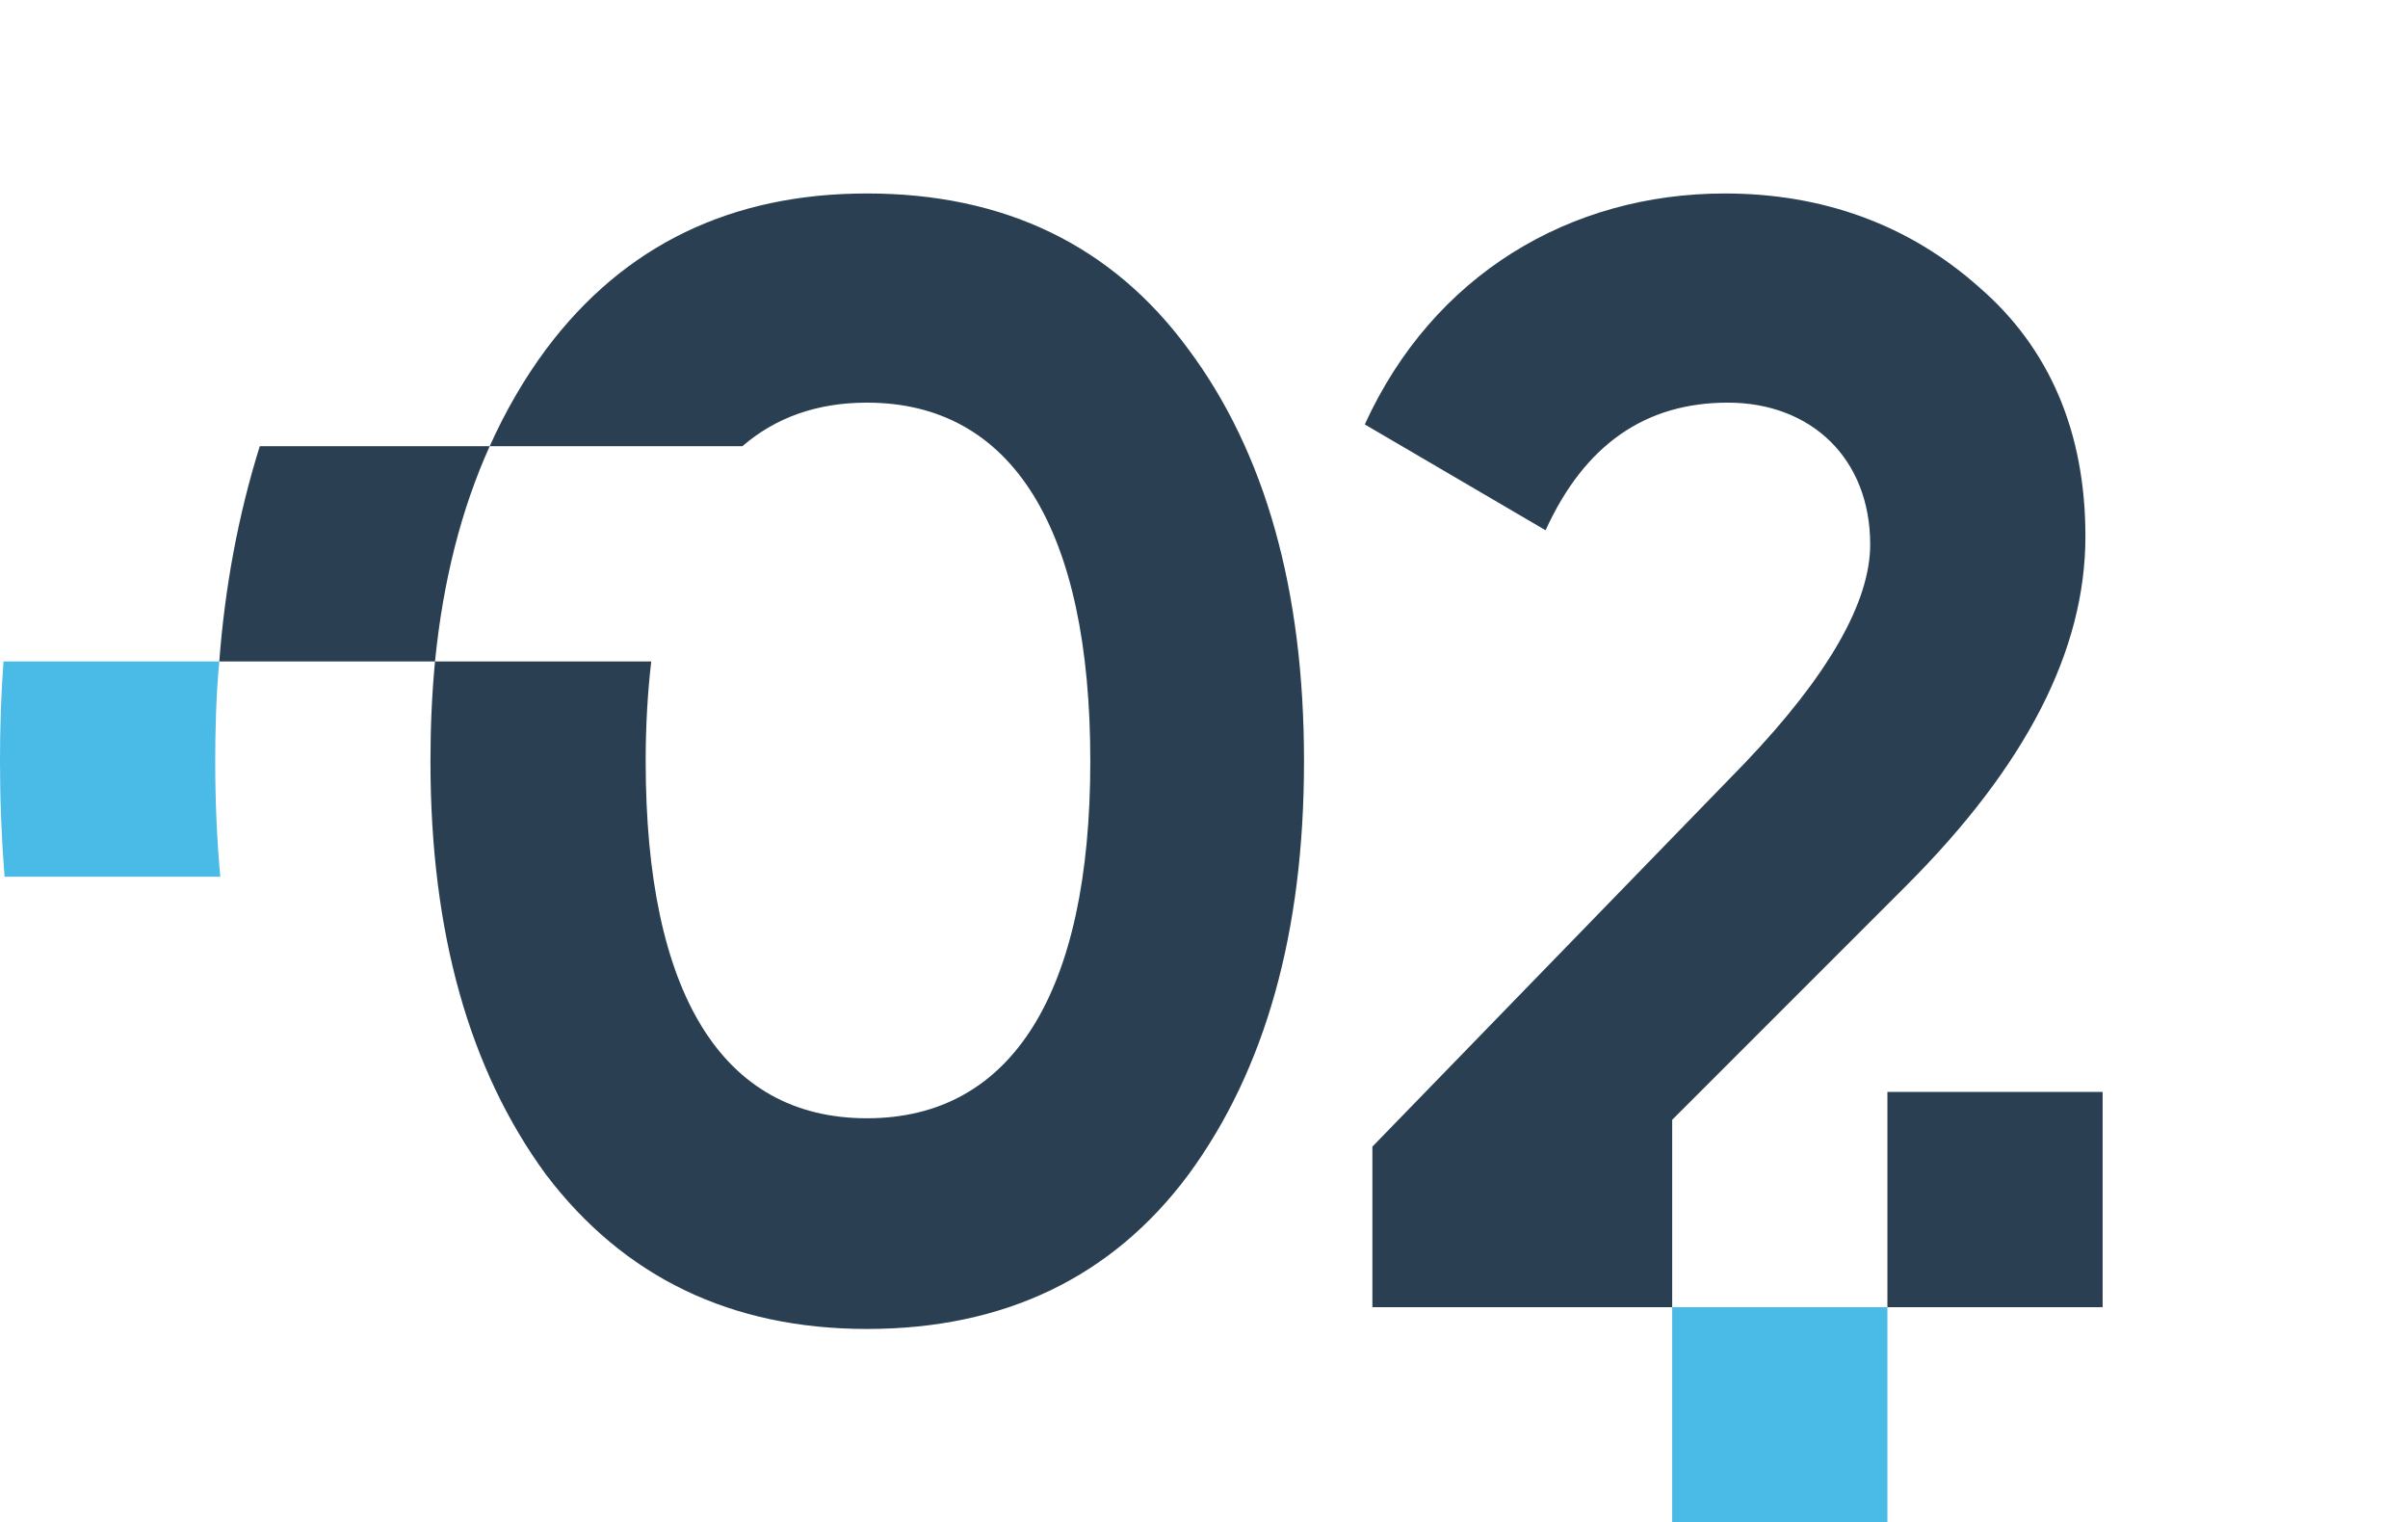
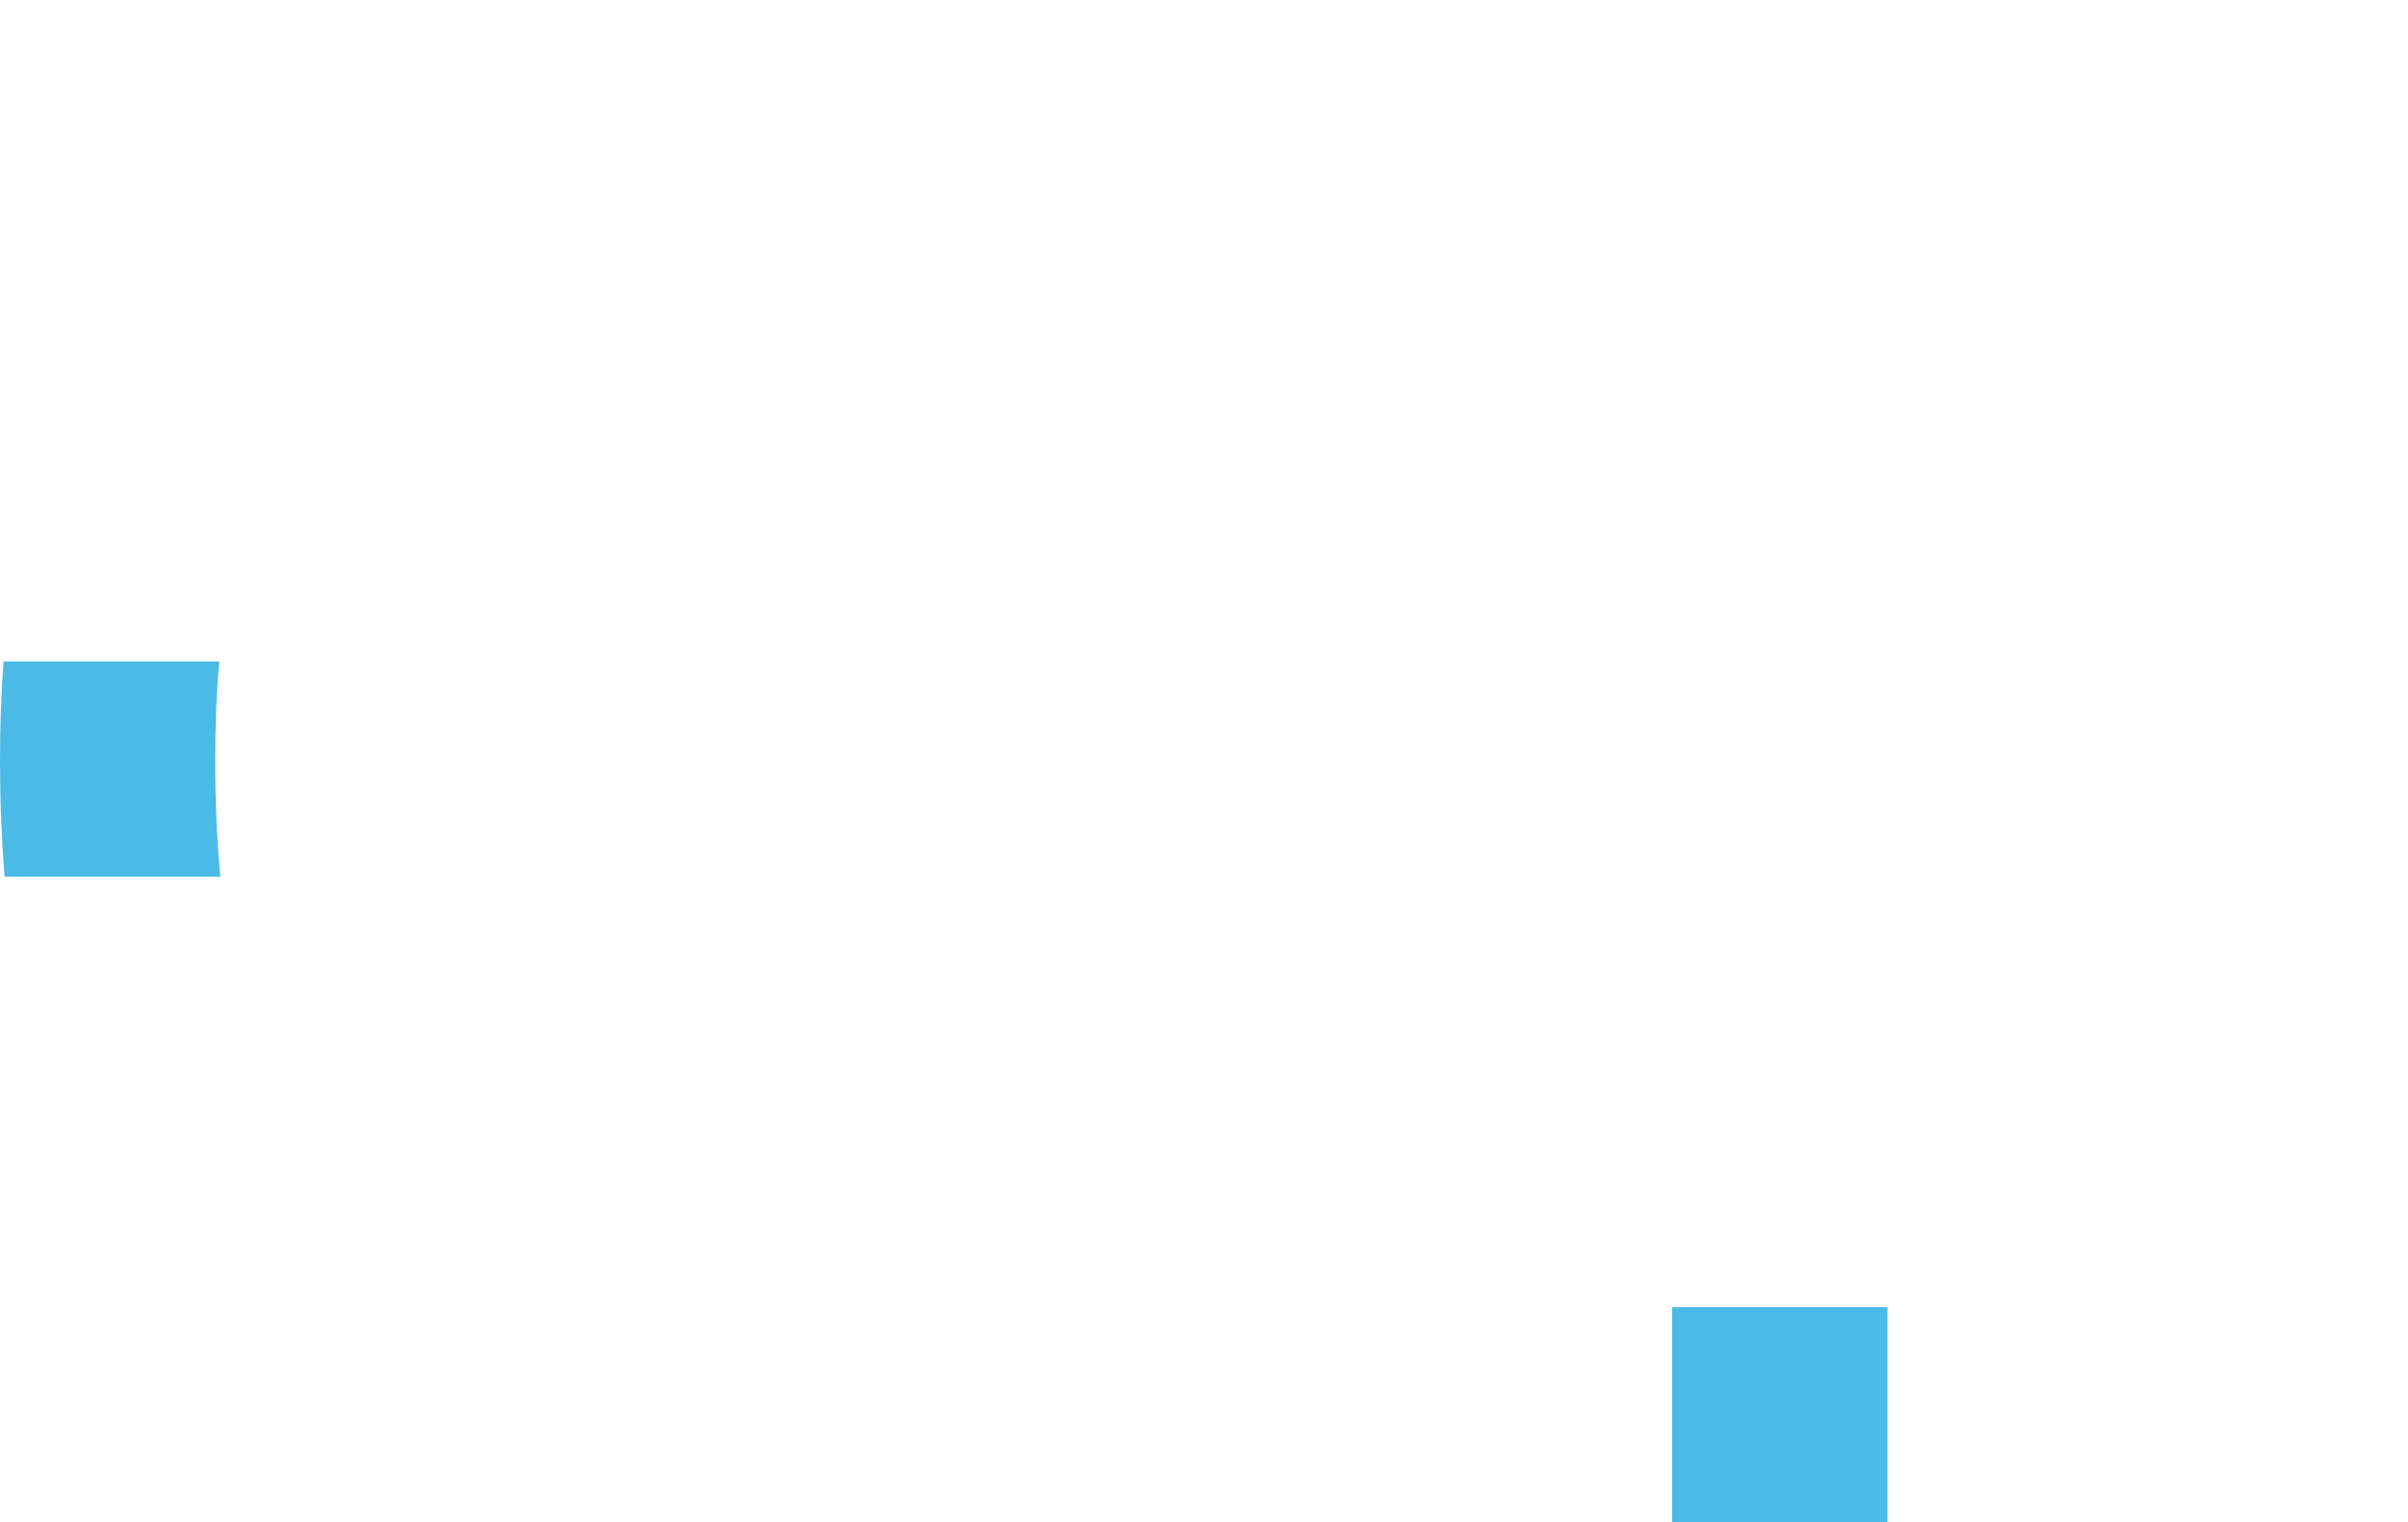
<svg xmlns="http://www.w3.org/2000/svg" xml:space="preserve" width="47.548mm" height="30.059mm" style="shape-rendering:geometricPrecision; text-rendering:geometricPrecision; image-rendering:optimizeQuality; fill-rule:evenodd; clip-rule:evenodd" viewBox="0 0 4755 3006">
  <defs>
    <style type="text/css">  .fil0 {fill:#2A4052;fill-rule:nonzero} .fil1 {fill:#4ABAE6;fill-rule:nonzero}  </style>
  </defs>
  <g id="Слой_x0020_1">
    <g id="_1682904436656">
      <g id="_1682443849744">
        <g id="_3000644544016">
-           <path class="fil0" d="M1712 2624c271,0 484,-102 635,-305 151,-206 228,-477 228,-816 0,-339 -77,-610 -228,-813 -151,-206 -364,-308 -635,-308 -268,0 -480,102 -634,308 -43,58 -80,122 -111,191 -56,124 -92,265 -108,425 -6,63 -9,128 -9,197 0,339 77,610 228,816 154,203 366,305 634,305l0 0 0 0zm-745 -1743l499 0c66,-57 148,-86 246,-86 287,0 441,249 441,708 0,456 -154,705 -441,705 -286,0 -437,-246 -437,-705 0,-71 4,-137 11,-197l-427 0 -426 0c11,-145 37,-288 80,-425l454 0 0 0 0 0zm2760 1275l425 0 0 425 -425 0 0 -425zm-425 425l-592 0 0 -317 736 -758c164,-172 247,-317 247,-431 0,-170 -117,-280 -281,-280 -163,0 -283,83 -360,252l-357 -209c135,-296 406,-456 711,-456 194,0 364,62 502,185 139,120 210,286 210,492 0,225 -117,453 -354,690l-462 462 0 370 0 0z" />
          <path class="fil1" d="M3302 2581l425 0 0 425 -425 0 0 -425zm-3293 -850c-6,-76 -9,-152 -9,-228 0,-66 2,-132 7,-197l426 0c-6,65 -8,131 -8,197 0,76 3,152 10,228l-426 0z" />
        </g>
      </g>
    </g>
  </g>
</svg>